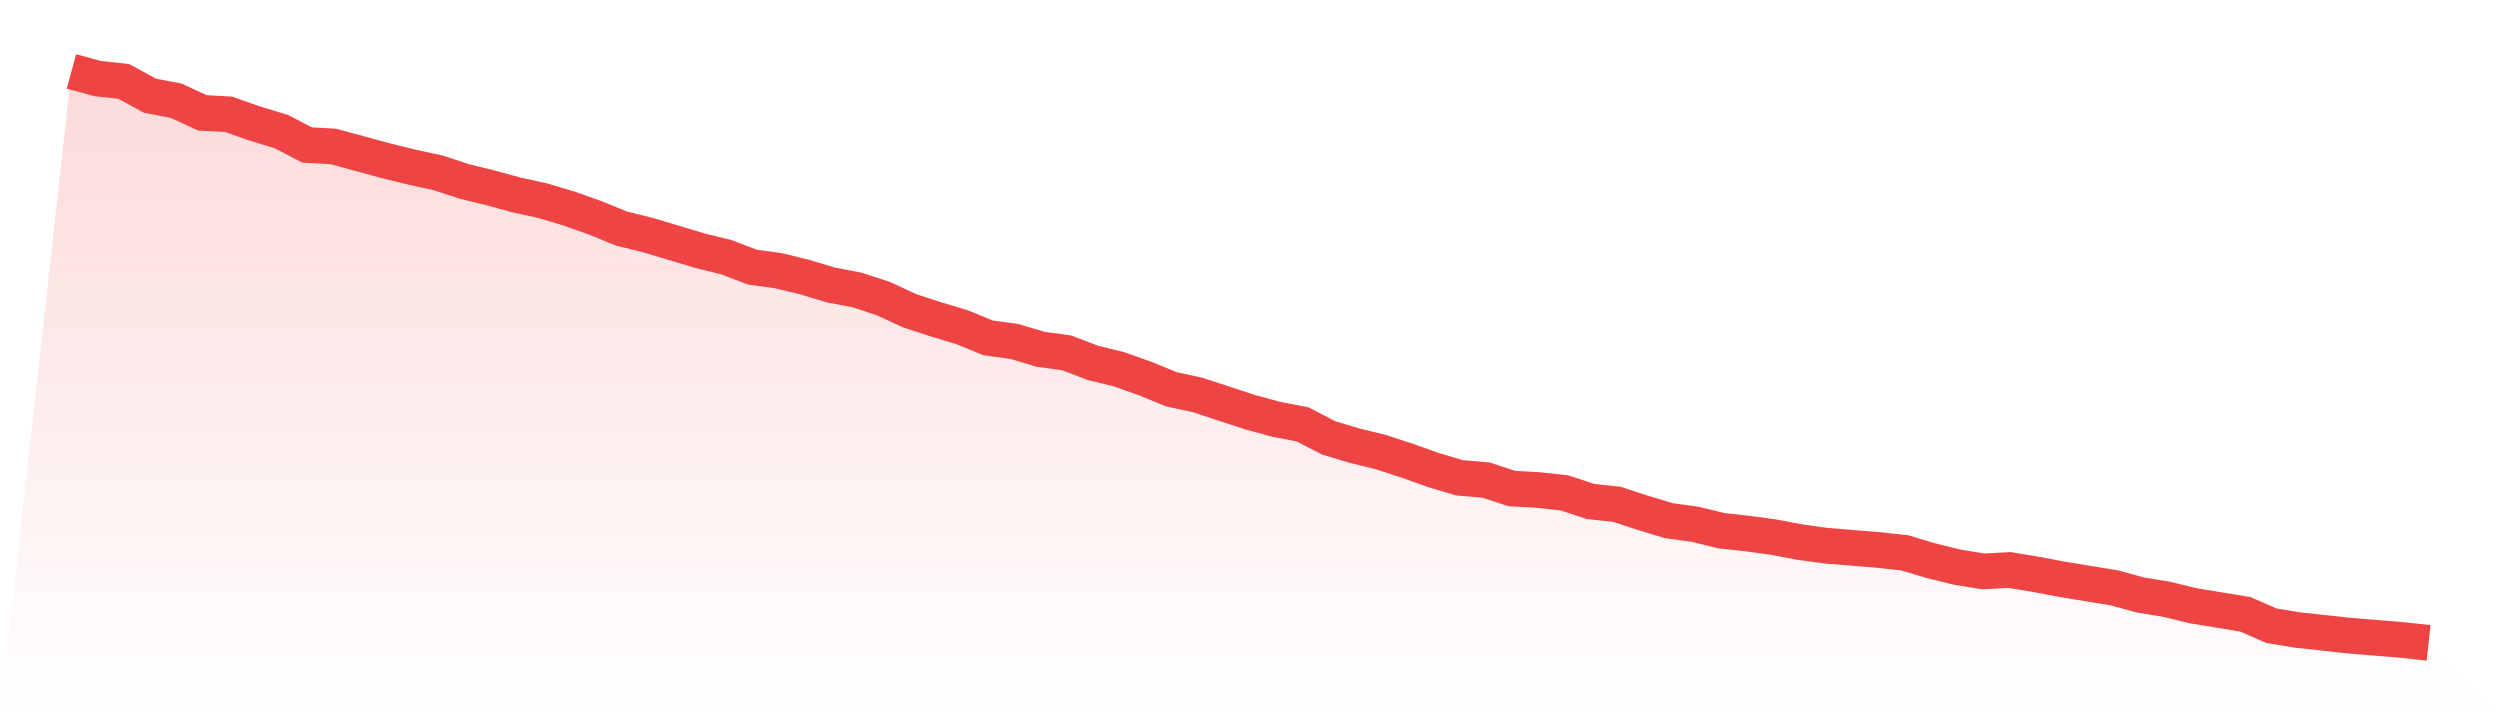
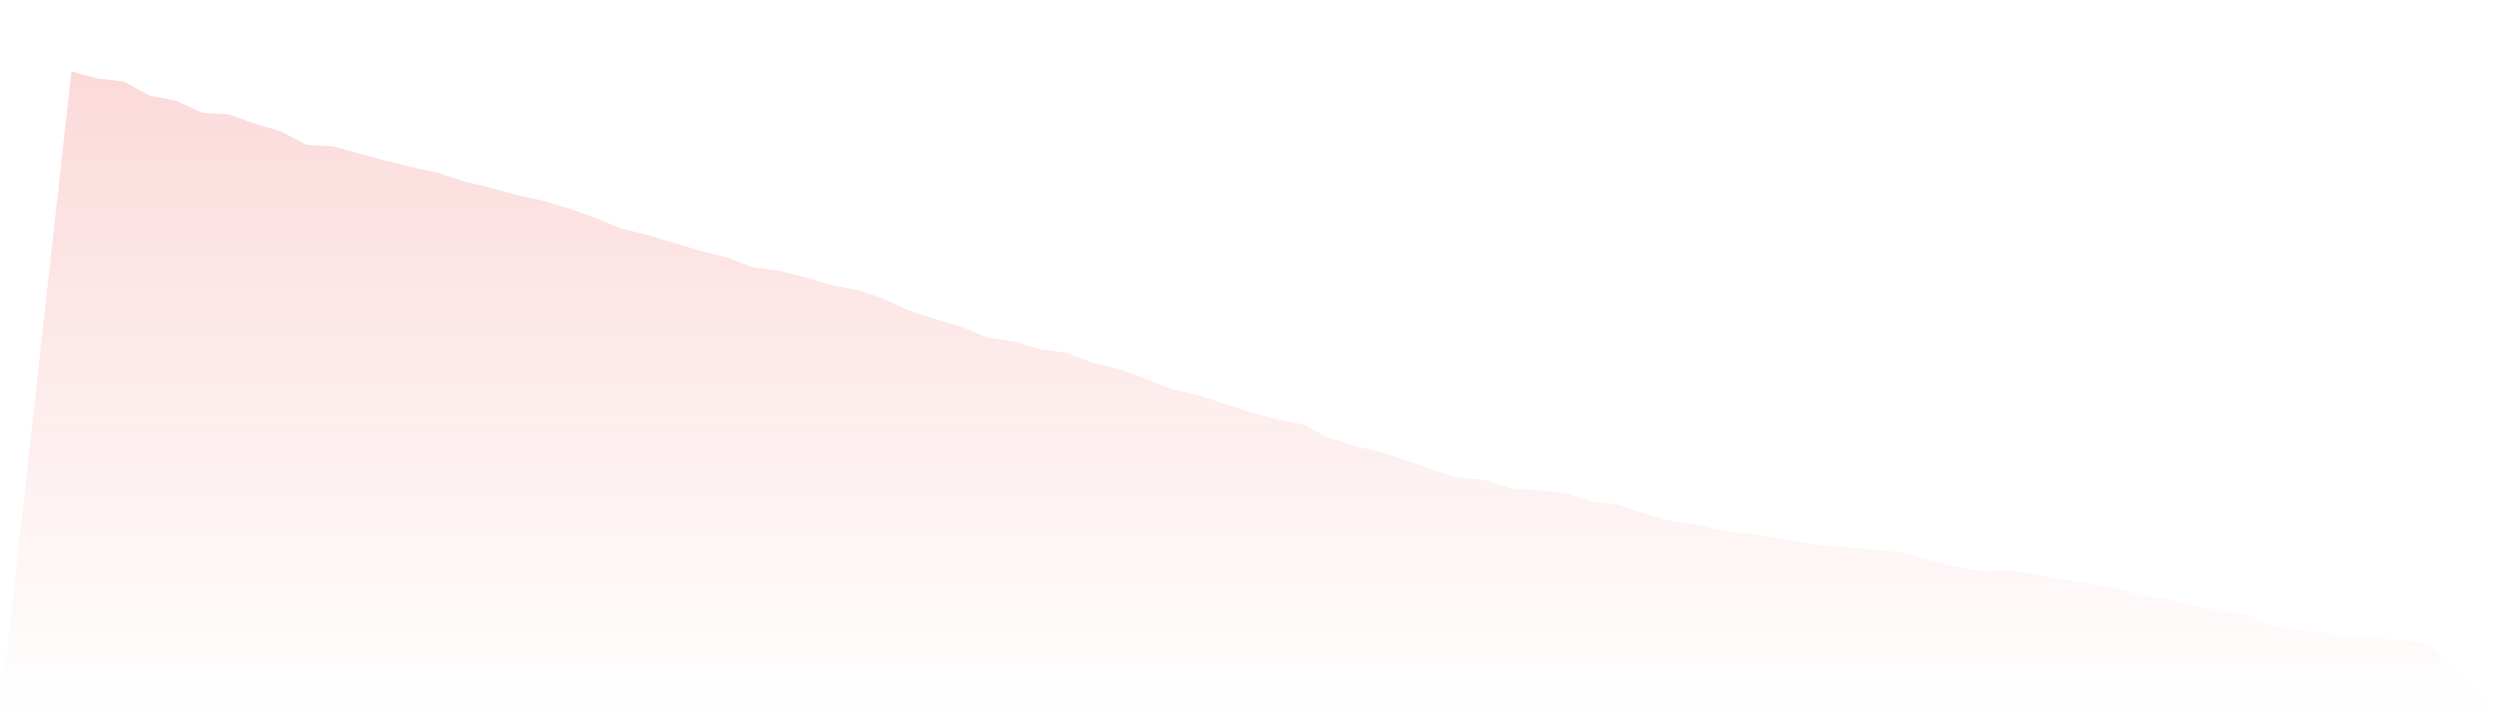
<svg xmlns="http://www.w3.org/2000/svg" viewBox="0 0 140 40">
  <defs>
    <linearGradient id="gradient" x1="0" x2="0" y1="0" y2="1">
      <stop offset="0%" stop-color="#ef4444" stop-opacity="0.2" />
      <stop offset="100%" stop-color="#ef4444" stop-opacity="0" />
    </linearGradient>
  </defs>
  <path d="M4,4 L4,4 L5.467,4.4 L6.933,4.56 L8.4,5.36 L9.867,5.64 L11.333,6.32 L12.8,6.4 L14.267,6.92 L15.733,7.36 L17.2,8.12 L18.667,8.2 L20.133,8.6 L21.6,9 L23.067,9.36 L24.533,9.68 L26,10.16 L27.467,10.52 L28.933,10.92 L30.4,11.24 L31.867,11.68 L33.333,12.2 L34.8,12.8 L36.267,13.16 L37.733,13.6 L39.2,14.04 L40.667,14.4 L42.133,14.96 L43.6,15.16 L45.067,15.52 L46.533,15.96 L48,16.24 L49.467,16.72 L50.933,17.4 L52.4,17.88 L53.867,18.32 L55.333,18.92 L56.8,19.12 L58.267,19.56 L59.733,19.76 L61.2,20.32 L62.667,20.68 L64.133,21.2 L65.6,21.8 L67.067,22.12 L68.533,22.6 L70,23.08 L71.467,23.48 L72.933,23.76 L74.4,24.52 L75.867,24.96 L77.333,25.32 L78.8,25.8 L80.267,26.32 L81.733,26.76 L83.2,26.88 L84.667,27.36 L86.133,27.44 L87.6,27.6 L89.067,28.08 L90.533,28.24 L92,28.72 L93.467,29.16 L94.933,29.36 L96.4,29.72 L97.867,29.88 L99.333,30.08 L100.8,30.36 L102.267,30.56 L103.733,30.68 L105.2,30.8 L106.667,30.96 L108.133,31.4 L109.6,31.76 L111.067,32 L112.533,31.92 L114,32.16 L115.467,32.44 L116.933,32.68 L118.4,32.92 L119.867,33.32 L121.333,33.56 L122.8,33.92 L124.267,34.16 L125.733,34.4 L127.2,35.04 L128.667,35.28 L130.133,35.44 L131.6,35.6 L133.067,35.72 L134.533,35.84 L136,36 L140,40 L0,40 z" fill="url(#gradient)" />
-   <path d="M4,4 L4,4 L5.467,4.4 L6.933,4.56 L8.4,5.36 L9.867,5.64 L11.333,6.32 L12.8,6.4 L14.267,6.92 L15.733,7.36 L17.2,8.12 L18.667,8.2 L20.133,8.6 L21.6,9 L23.067,9.36 L24.533,9.68 L26,10.16 L27.467,10.52 L28.933,10.92 L30.4,11.24 L31.867,11.68 L33.333,12.2 L34.8,12.8 L36.267,13.16 L37.733,13.6 L39.2,14.04 L40.667,14.4 L42.133,14.96 L43.6,15.16 L45.067,15.52 L46.533,15.96 L48,16.24 L49.467,16.72 L50.933,17.4 L52.4,17.88 L53.867,18.32 L55.333,18.92 L56.8,19.12 L58.267,19.56 L59.733,19.76 L61.2,20.32 L62.667,20.68 L64.133,21.2 L65.6,21.8 L67.067,22.12 L68.533,22.6 L70,23.08 L71.467,23.48 L72.933,23.76 L74.4,24.52 L75.867,24.96 L77.333,25.32 L78.8,25.8 L80.267,26.32 L81.733,26.76 L83.2,26.88 L84.667,27.36 L86.133,27.44 L87.6,27.6 L89.067,28.08 L90.533,28.24 L92,28.72 L93.467,29.16 L94.933,29.36 L96.4,29.72 L97.867,29.88 L99.333,30.08 L100.8,30.36 L102.267,30.56 L103.733,30.68 L105.2,30.8 L106.667,30.96 L108.133,31.4 L109.6,31.76 L111.067,32 L112.533,31.92 L114,32.16 L115.467,32.44 L116.933,32.68 L118.4,32.92 L119.867,33.32 L121.333,33.56 L122.8,33.92 L124.267,34.16 L125.733,34.4 L127.2,35.04 L128.667,35.28 L130.133,35.44 L131.6,35.6 L133.067,35.72 L134.533,35.84 L136,36" fill="none" stroke="#ef4444" stroke-width="2" />
</svg>